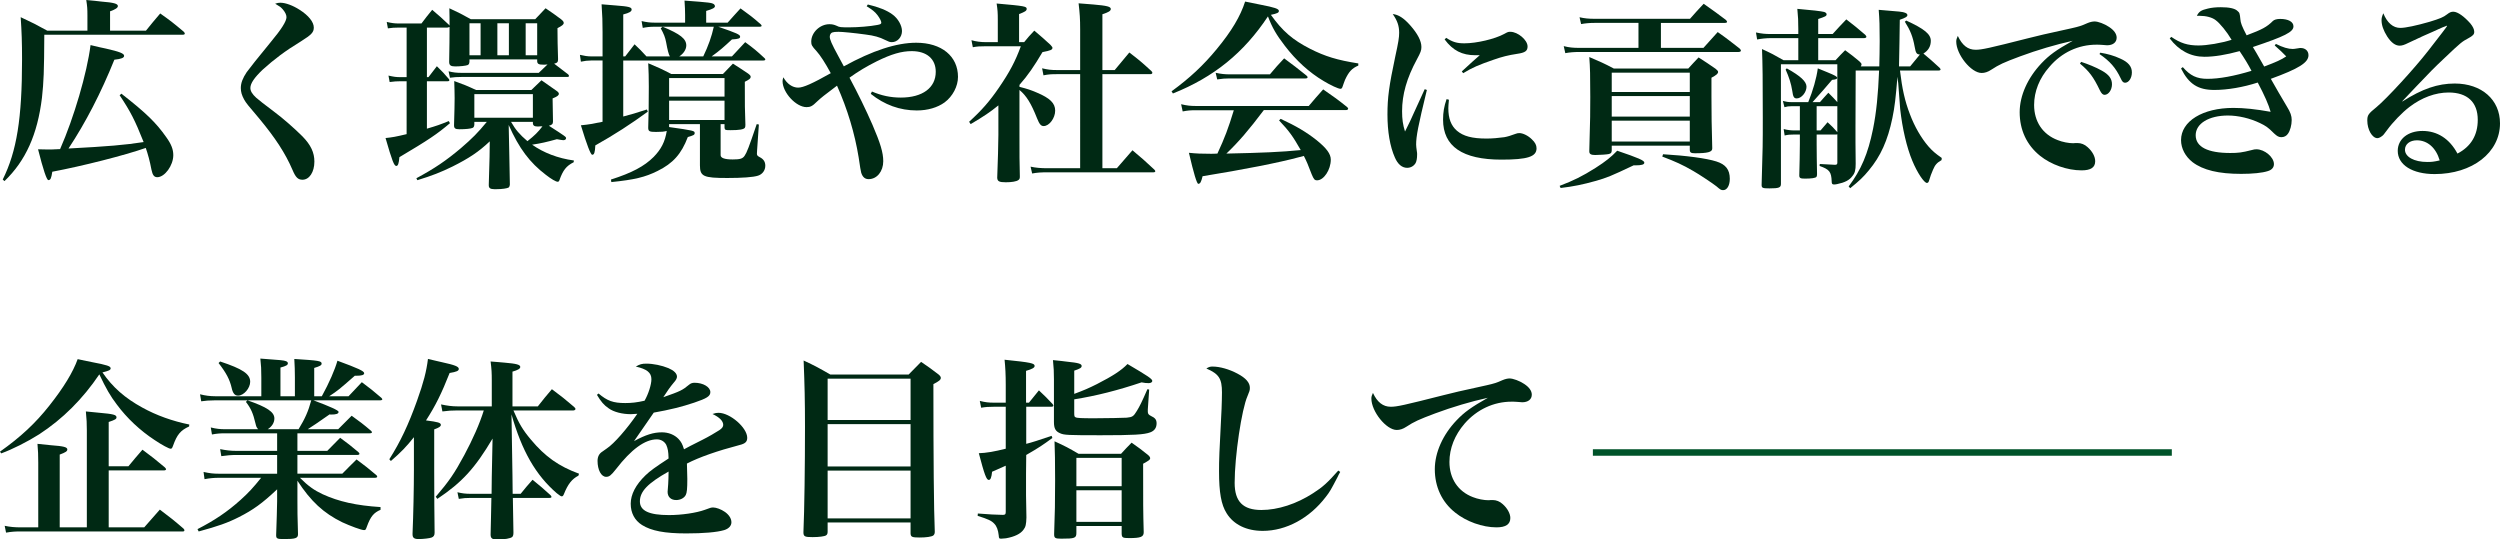
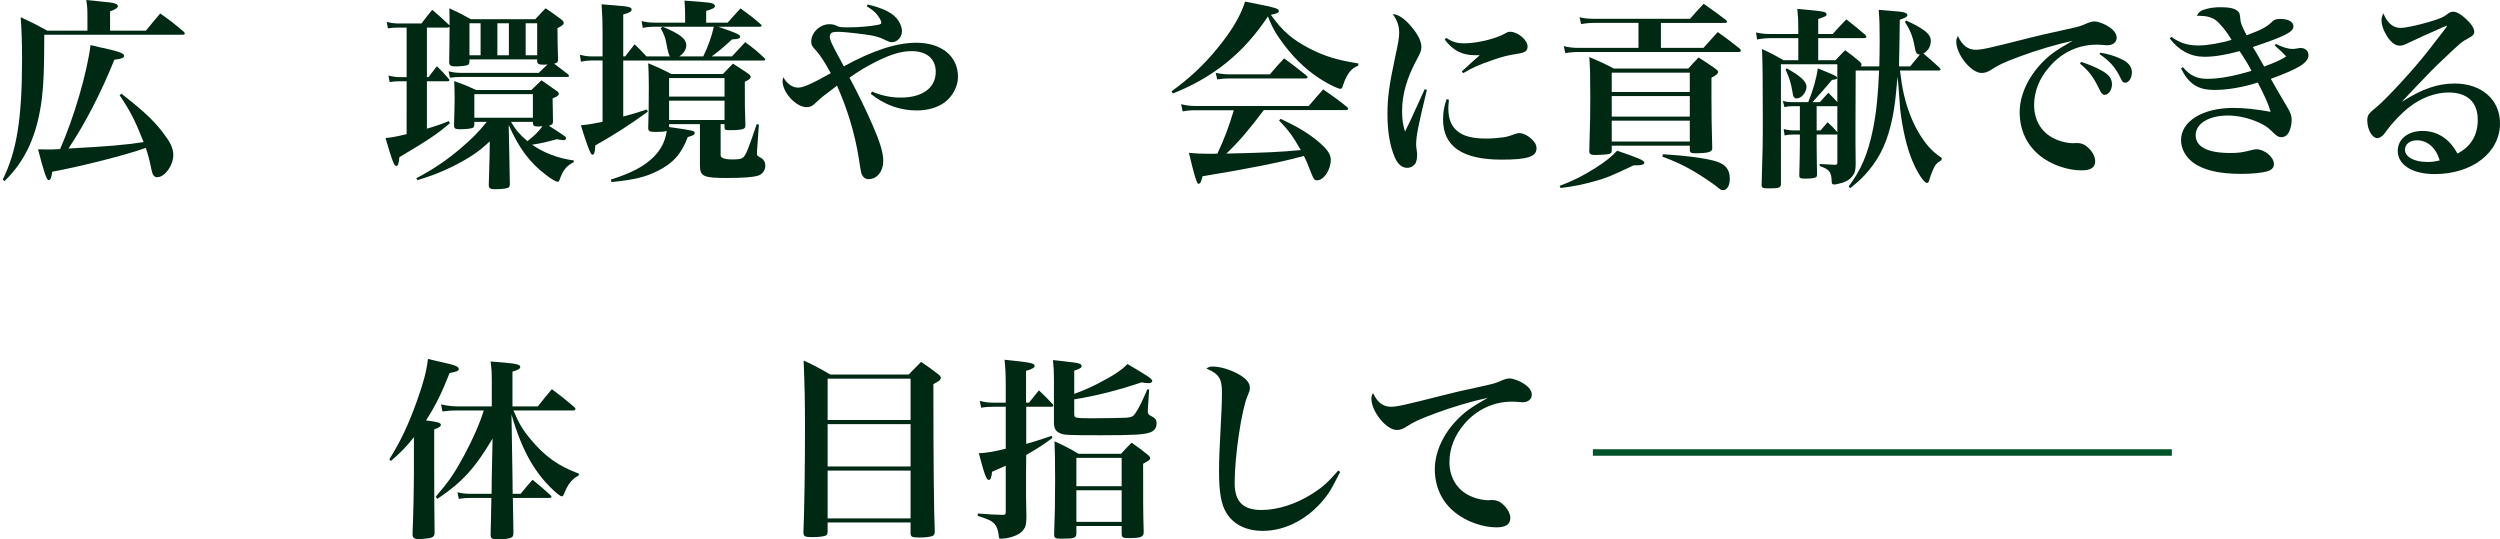
<svg xmlns="http://www.w3.org/2000/svg" id="_レイヤー_2" viewBox="0 0 384.32 82.93">
  <defs>
    <style>.cls-1{fill:#002914;}.cls-2{isolation:isolate;}.cls-3{fill:none;stroke:#005329;}</style>
  </defs>
  <g id="_レイヤー_1-2">
    <g>
      <g class="cls-2">
        <path class="cls-1" d="M22.44,4.71c.93-1.17,1.23-1.5,2.19-2.64,1.62,1.14,2.1,1.53,3.6,2.79,.12,.12,.18,.21,.18,.3,0,.12-.12,.18-.33,.18H6.81c-.03,5.76-.09,7.2-.36,9.69-.69,5.64-2.49,9.66-5.76,12.81l-.27-.24c2.16-4.35,2.97-9.39,2.97-18.48,0-2.61-.06-4.26-.21-6.48,1.86,.87,2.4,1.14,4.08,2.07h6.18V2.37c0-1.02-.03-1.41-.18-2.37,1.02,.09,1.83,.18,2.31,.24,1.92,.15,2.55,.33,2.55,.69,0,.27-.36,.51-1.2,.81v2.97h5.52Zm-3.78,9.69c3.81,2.97,5.34,4.47,6.9,6.69,.78,1.08,1.08,1.89,1.08,2.76,0,1.59-1.32,3.39-2.46,3.39-.48,0-.72-.3-.9-1.17-.24-1.29-.54-2.37-.87-3.33-3.24,1.14-9.75,2.79-14.37,3.66-.15,.99-.27,1.29-.6,1.29q-.39,0-1.59-4.74c.84,.03,1.32,.03,1.53,.03,.42,0,.75,0,1.86-.06,2.13-4.83,4.14-11.7,4.68-15.99,1.02,.24,1.86,.45,2.37,.54,2.1,.48,2.79,.75,2.79,1.11,0,.3-.39,.48-1.5,.6-2.04,5.07-4.41,9.66-7.05,13.65,6.18-.33,8.64-.54,11.55-.99-1.35-3.39-2.01-4.68-3.69-7.2l.27-.24Z" />
-         <path class="cls-1" d="M43.11,.42c.78,0,1.92,.42,2.94,1.08,1.38,.87,2.19,1.89,2.19,2.73,0,.75-.36,1.11-1.98,2.13-2.46,1.5-4.08,2.73-5.88,4.35-1.26,1.2-1.89,2.1-1.89,2.82,0,.45,.27,.93,.9,1.5q.57,.51,2.73,2.13c1.38,1.02,3.21,2.64,4.38,3.81,1.29,1.32,1.83,2.49,1.83,3.87,0,1.62-.78,2.79-1.83,2.79-.69,0-1.05-.36-1.53-1.5-1.11-2.58-2.64-4.92-5.13-7.92-1.71-2.01-2.01-2.37-2.31-2.91-.36-.66-.51-1.17-.51-1.77,0-.78,.3-1.53,.9-2.43q.69-.96,3.69-4.62c1.65-1.98,2.43-3.21,2.43-3.84,0-.36-.21-.78-.57-1.2-.33-.36-.36-.39-1.17-.87,.36-.12,.51-.15,.81-.15Z" />
        <path class="cls-1" d="M82.28,2.95c.69-.75,.9-.96,1.59-1.68,1.05,.72,1.38,.93,2.37,1.68,.3,.24,.42,.39,.42,.57,0,.24-.21,.42-.96,.81,0,1.89,.03,2.64,.09,4.77,0,.45-.12,.57-.6,.69q1.2,.93,2.16,1.65c.09,.12,.12,.18,.12,.24,0,.09-.09,.15-.27,.15h-16.23c-.75,0-1.11,.03-1.8,.12l-.21-.99c.69,.18,1.26,.24,2.01,.24h11.85c.66-.63,.93-.9,1.35-1.29-.27,.03-.51,.03-.66,.03-.69,0-.9-.12-.93-.51v-.3h-10.41v.36c-.03,.3-.09,.42-.27,.51-.3,.12-1.17,.21-1.92,.21-.69,0-.93-.18-.93-.69v-.06q.06-3.15,.06-5.31l-.33,.09h-3.15v7.62h.24c.57-.72,.72-.93,1.29-1.68,.84,.81,1.08,1.08,1.83,1.95,.06,.06,.09,.15,.09,.21,0,.09-.09,.15-.27,.15h-3.18v7.29c1.53-.45,2.04-.63,3.36-1.17l.18,.33c-1.98,1.68-3.27,2.55-7.77,5.22-.09,.99-.21,1.35-.48,1.35-.33,0-.63-.75-1.65-4.29,1.11-.12,1.47-.18,3.24-.6V12.49h-.93c-.6,0-.96,.03-1.68,.12l-.18-.99c.78,.18,1.17,.24,1.83,.24h.96V4.24h-1.2c-.72,0-1.02,.03-1.68,.12l-.18-.99c.75,.18,1.23,.24,1.86,.24h3.48c.69-.9,.9-1.2,1.65-2.1,1.14,.96,1.47,1.26,2.58,2.31l.09,.12c0-1.02,0-1.44-.03-2.67,1.47,.69,1.92,.9,3.3,1.68h9.9Zm.96,9.39c1.05,.72,1.35,.93,2.31,1.62,.27,.18,.36,.33,.36,.45,0,.24-.21,.42-.96,.72,0,.51,.03,1.68,.06,3.54,0,.39-.15,.54-.63,.66,2.61,1.68,2.64,1.71,2.64,1.92,0,.18-.18,.3-.42,.3-.15,0-.48-.06-.99-.15-1.65,.45-2.4,.63-3.81,.84,1.74,1.23,3.96,2.1,6.42,2.43l-.03,.27c-1.14,.57-1.65,1.23-2.19,2.76-.06,.18-.15,.24-.27,.24-.27,0-.99-.42-1.8-1.05-2.49-1.89-4.14-4.08-5.73-7.68l.09,4.29q.03,2.61,.09,4.86c-.03,.27-.09,.39-.21,.48-.24,.12-.96,.24-1.8,.24h-.42c-.57,0-.81-.18-.81-.57v-.15c.06-1.95,.09-2.76,.12-4.23l.03-2.4c-1.71,1.62-3.21,2.61-5.73,3.87-1.77,.87-3.15,1.41-5.4,2.1l-.15-.3c2.79-1.5,4.56-2.7,6.84-4.62,1.71-1.47,2.64-2.4,3.99-4.05h-1.92v.45c-.03,.27-.12,.42-.27,.48-.27,.12-1.02,.21-2.04,.21-.63,0-.81-.15-.81-.6v-.03c.06-2.25,.09-3.18,.09-4.14s-.03-1.5-.06-2.64c1.5,.54,1.95,.72,3.36,1.38h8.49l1.56-1.5Zm-9.36-8.76h-1.71v4.92h1.71V3.58Zm8.04,10.89h-9v3.63h9v-3.63Zm-3.69-10.89h-1.77v4.92h1.77V3.58Zm.33,15.15c.69,1.2,1.29,1.92,2.52,2.97,1.11-.87,1.62-1.38,2.31-2.28h-.27l-.42,.03c-.57,0-.78-.15-.78-.54v-.18h-3.36Zm4.02-15.15h-1.77v4.92h1.77V3.58Z" />
        <path class="cls-1" d="M100.58,4.11c-.66,0-1.2,.06-1.77,.18l-.18-1.05c.78,.18,1.32,.24,1.95,.24h4.74v-1.17c0-.75-.03-1.23-.09-2.22,4.02,.3,4.11,.33,4.5,.54,.09,.06,.18,.21,.18,.3,0,.27-.33,.45-1.35,.75v1.8h3.3c.87-.99,1.14-1.26,1.98-2.19,1.41,1.02,1.83,1.32,3.09,2.43,.12,.09,.15,.18,.15,.24,0,.09-.09,.15-.33,.15h-6.33c2.85,.99,3.36,1.2,3.36,1.53,0,.27-.27,.36-1.26,.42-1.23,1.14-1.86,1.71-3.12,2.61h3.12q1.02-1.08,2.04-2.19c1.35,.99,1.74,1.32,2.94,2.43,.12,.09,.15,.18,.15,.24,0,.09-.12,.15-.3,.15h-21.54v8.61c1.26-.33,1.89-.51,3.63-1.08l.15,.33c-2.49,1.83-5.22,3.6-8.07,5.19-.06,1.14-.18,1.44-.48,1.44q-.36,0-1.74-4.53c1.26-.12,1.89-.24,3.33-.54V9.3h-1.77c-.51,0-.99,.06-1.56,.18l-.15-1.05c.63,.15,1.17,.24,1.71,.24h1.77v-3.72c0-1.62-.03-2.52-.15-4.29,.96,.09,1.71,.15,2.19,.18,2.01,.15,2.43,.27,2.43,.63,0,.3-.36,.51-1.29,.75v6.45h.3l1.44-1.86c.87,.81,.99,.96,1.83,1.86h3.6q-.27-.42-.57-2.13c-.15-.81-.36-1.32-.84-2.19l.3-.24c2.73,1.14,3.63,1.86,3.63,2.88,0,.6-.42,1.26-1.08,1.68h3.69c.78-1.62,1.29-3.06,1.62-4.56h-9.15Zm2.28,15.42c3.78,.54,3.93,.57,3.93,.93,0,.27-.18,.36-1.05,.6-.99,2.61-2.28,4.05-4.65,5.22-1.92,.96-3.57,1.35-7.11,1.71l-.06-.39c3.21-1.02,5.13-2.04,6.57-3.48,1.14-1.17,1.74-2.31,2.01-3.99-.48,.12-.81,.15-1.65,.15-1.02,0-1.2-.09-1.2-.66,.06-2.22,.09-3.45,.09-6.3,0-1.47-.03-2.31-.09-3.6,1.56,.66,2.04,.87,3.54,1.65h7.95c.69-.72,.9-.93,1.53-1.59,1.05,.66,1.35,.87,2.34,1.53,.3,.24,.39,.33,.39,.51,0,.24-.18,.39-.9,.75,0,3.63,0,4.35,.09,6.63,0,.24-.03,.36-.09,.45-.18,.24-.84,.36-2.19,.36-.84,0-.9-.03-.93-.42v-.51h-.6v4.77q0,.66,1.86,.66c1.14,0,1.53-.12,1.83-.57,.33-.48,.63-1.23,1.86-4.86l.33,.06-.27,3.93c-.03,.3-.03,.51-.03,.54,0,.27,.09,.36,.42,.54,.6,.3,.87,.72,.87,1.32,0,.72-.45,1.32-1.11,1.53-.72,.24-2.46,.36-4.74,.36-3.66,0-4.2-.24-4.2-1.95v-6.33h-4.74v.45Zm8.52-7.53h-8.52v2.85h8.52v-2.85Zm-8.52,3.48v2.97h8.52v-2.97h-8.52Z" />
        <path class="cls-1" d="M133.41,.69c1.65,.39,2.94,.9,3.78,1.53,.84,.6,1.47,1.68,1.47,2.55,0,.93-.69,1.71-1.56,1.71-.33,0-.45-.06-1.08-.36-.75-.39-1.68-.66-2.94-.81-1.74-.24-3.57-.42-4.17-.42-.51,0-.72,.03-.93,.09-.24,.06-.42,.33-.42,.66,0,.42,.27,1.08,1.32,3,.57,1.05,.6,1.11,.84,1.56,4.41-2.43,8.1-3.63,11.13-3.63,3.9,0,6.42,2.07,6.42,5.25,0,1.44-.81,3-2.07,3.93-1.08,.78-2.58,1.23-4.26,1.23-2.61,0-4.98-.87-7.08-2.55l.18-.36c1.47,.63,2.88,.93,4.44,.93,3.33,0,5.37-1.5,5.37-3.96,0-1.98-1.38-3.18-3.69-3.18-1.56,0-3.12,.45-5.37,1.56-1.56,.78-2.82,1.53-4.2,2.52,1.29,2.4,2.52,4.92,3.54,7.26,1.2,2.79,1.65,4.26,1.65,5.58,0,1.56-.96,2.76-2.25,2.76-.57,0-.93-.33-1.14-.99q-.09-.27-.39-2.34c-.6-3.69-1.71-7.41-3.33-11.04-1.92,1.44-2.49,1.89-3.09,2.46-.69,.69-1.02,.84-1.59,.84-1.62,0-3.69-2.25-3.69-3.99,0-.15,.03-.3,.12-.6,.57,1.02,1.41,1.59,2.28,1.59,.78,0,2.19-.63,5.01-2.22-.84-1.56-1.62-2.76-2.19-3.39-.72-.78-.81-.96-.81-1.47,0-1.38,1.32-2.67,2.79-2.67,.42,0,.69,.06,1.11,.24,.48,.24,.6,.24,2.04,.24,1.23,0,3.12-.15,4.2-.36,.51-.09,.63-.18,.63-.36,0-.24-.24-.69-.6-1.17-.39-.51-.78-.81-1.65-1.35l.18-.27Z" />
-         <path class="cls-1" d="M156.72,13.35c1.29,.33,1.71,.48,2.64,.87,2.07,.87,2.85,1.65,2.85,2.79s-.9,2.37-1.77,2.37c-.42,0-.66-.3-1.02-1.2-.9-2.28-1.62-3.45-2.7-4.35v6.66c0,3.09,0,4.77,.06,6.66,0,.3-.06,.42-.24,.54-.3,.21-1.02,.33-1.92,.33-1.02,0-1.29-.15-1.32-.69,.09-2.43,.18-5.25,.18-6.6v-4.53c-1.29,1.05-2.19,1.65-4.26,2.88l-.24-.36c1.95-1.77,3.15-3.15,4.59-5.25,1.62-2.37,2.52-4.05,3.36-6.36h-5.37c-.99,0-1.35,.03-2.01,.15l-.21-1.08c.72,.21,1.44,.3,2.25,.3h1.8V3.06c0-1.11-.03-1.53-.18-2.52,4.44,.39,4.62,.45,4.62,.84,0,.27-.27,.45-1.17,.78V6.48h.78c.66-.81,.84-1.02,1.56-1.77,1.11,.93,1.44,1.23,2.46,2.16,.27,.3,.33,.39,.33,.48,0,.3-.27,.42-1.53,.66-1.32,2.22-2.22,3.54-3.54,5.04v.3Zm5.82-1.95c-.99,0-1.38,.03-2.13,.18l-.21-1.08c.9,.21,1.35,.27,2.34,.27h3.51V4.5c0-1.62-.06-2.43-.24-3.99,.99,.09,1.77,.15,2.28,.18,2.1,.18,2.67,.33,2.67,.69,0,.3-.36,.51-1.29,.81V10.77h1.89c.99-1.17,1.29-1.53,2.25-2.7,1.53,1.17,1.98,1.56,3.39,2.85,.12,.12,.15,.21,.15,.27,0,.12-.12,.21-.3,.21h-7.38v14.46h2.22q1.14-1.32,2.4-2.76c1.47,1.23,1.92,1.62,3.36,2.97,.12,.12,.15,.18,.15,.27s-.12,.15-.3,.15h-16.23c-1.08,0-1.59,.03-2.4,.18l-.24-1.05c.84,.18,1.59,.24,2.61,.24h5.01V11.4h-3.51Z" />
        <path class="cls-1" d="M180.1,14.04c2.79-2.04,4.89-3.99,6.96-6.51,2.28-2.76,3.63-5.04,4.35-7.29,1.02,.21,1.83,.36,2.37,.48,2.16,.42,2.82,.63,2.82,.96,0,.27-.24,.39-1.23,.6,1.77,2.49,3.33,3.84,6.03,5.22,2.31,1.17,4.17,1.74,7.41,2.25v.33c-.99,.42-1.47,.96-2.04,2.19-.12,.27-.27,.75-.36,.99-.09,.3-.18,.39-.36,.39-.3,0-1.5-.54-2.58-1.2-2.22-1.32-4.23-3.15-5.97-5.43-1.29-1.68-1.92-2.76-2.58-4.5-3.72,5.61-8.31,9.33-14.61,11.85l-.21-.33Zm14.19,2.88c-2.28,3.03-3.9,4.92-5.76,6.69,5.58-.12,8.4-.24,11.43-.54-1.2-2.1-1.74-2.88-3.33-4.56l.24-.24c2.4,1.11,3.96,2.04,5.52,3.27,1.56,1.26,2.19,2.13,2.19,3,0,1.56-1.08,3.18-2.1,3.18-.39,0-.51-.15-.84-.93-.57-1.5-.75-1.92-1.2-2.82q-.27,.06-.69,.18c-3.06,.84-8.76,1.95-14.88,2.94-.21,.87-.36,1.17-.66,1.17q-.33,0-1.44-4.77c1.2,.12,1.92,.15,3.39,.15,.03,0,.63,0,.99-.03,1.14-2.46,1.68-3.9,2.52-6.66h-6c-.66,0-1.08,.03-1.86,.18l-.24-1.11c.87,.21,1.47,.27,2.19,.27h17.43c.96-1.14,1.26-1.47,2.22-2.55,1.62,1.14,2.13,1.47,3.66,2.7,.12,.09,.18,.21,.18,.27,0,.12-.15,.21-.33,.21h-12.63Zm-7.41-5.73c.84,.18,1.41,.24,2.22,.24h6.12c.93-1.11,1.23-1.44,2.19-2.46,1.47,1.08,1.92,1.44,3.39,2.61,.15,.12,.21,.21,.21,.3,0,.12-.12,.18-.36,.18h-11.73c-.6,0-.99,.03-1.8,.15l-.24-1.02Z" />
        <path class="cls-1" d="M219.35,13.83c-1.35,5.55-1.65,7.11-1.65,8.4q0,.3,.12,1.11c.03,.09,.03,.24,.03,.42,0,.6-.09,1.05-.24,1.32-.27,.45-.75,.72-1.29,.72-.78,0-1.44-.54-1.89-1.59-.75-1.68-1.14-3.99-1.14-6.6s.24-4.38,1.2-8.91c.48-2.19,.6-2.94,.6-3.66,0-1.05-.27-1.86-.99-2.88,.87,.09,1.68,.6,2.67,1.71,1.17,1.32,1.74,2.43,1.74,3.36,0,.51-.12,.84-.69,1.89-1.56,2.88-2.28,5.4-2.28,7.98,0,1.23,.12,2.07,.45,3.12,.78-1.56,.96-1.95,1.26-2.64q1.47-3.21,1.77-3.87l.33,.12Zm3.39,1.5c-.06,.69-.09,.99-.09,1.32,0,1.56,.42,2.67,1.32,3.45,.99,.84,2.34,1.2,4.56,1.2,.9,0,1.83-.09,2.73-.21q.69-.12,1.71-.51c.21-.09,.42-.12,.6-.12,.54,0,1.35,.39,1.92,.96,.51,.48,.72,.9,.72,1.38,0,1.29-1.38,1.74-5.4,1.74-6,0-8.97-2.04-8.97-6.15,0-1.11,.15-2.01,.54-3.15l.36,.09Zm-.42-9.51c1.02,.66,1.68,.84,2.79,.84,1.89,0,4.68-.66,6.12-1.44,.6-.33,.63-.33,.96-.33,1.14,0,2.64,1.26,2.64,2.25,0,.69-.36,.96-1.62,1.14-1.38,.21-2.31,.45-3.6,.9-2.34,.81-3.24,1.2-4.68,2.07l-.21-.27c1.02-.96,2.37-2.16,2.76-2.49h-.69c-2.01,0-3.45-.72-4.71-2.43l.24-.24Z" />
        <path class="cls-1" d="M239.76,28.57c2.13-.81,3.48-1.47,5.52-2.76,1.59-1.02,2.37-1.65,3.33-2.64,3.27,1.11,4.17,1.5,4.17,1.83,0,.3-.39,.42-1.41,.42h-.24c-3.54,1.68-4.08,1.89-5.85,2.4-1.92,.54-3.36,.84-5.37,1.08l-.15-.33Zm15.57-21.21h6.54c.93-1.05,1.23-1.38,2.19-2.43,1.5,1.05,1.92,1.41,3.36,2.52,.15,.15,.21,.24,.21,.33,0,.12-.15,.21-.36,.21h-24.51c-.78,0-1.5,.06-2.13,.18l-.24-1.08c.81,.21,1.47,.27,2.37,.27h9.12V3.52h-6.78c-.72,0-1.38,.06-2.04,.18l-.24-1.05c.75,.18,1.44,.24,2.28,.24h14.7c.9-1.02,1.17-1.32,2.1-2.31,1.5,1.05,1.95,1.38,3.39,2.46,.15,.15,.21,.24,.21,.3,0,.12-.12,.18-.33,.18h-9.84v3.84Zm-7.56,15.03v.78c-.03,.33-.12,.42-.45,.51-.21,.06-1.41,.15-2.1,.15-.63,0-.9-.15-.9-.54v-.15c.15-5.28,.15-5.67,.15-8.22,0-3.33-.03-4.5-.15-6.15,1.68,.72,2.19,.93,3.78,1.77h11.43c.66-.72,.87-.96,1.59-1.71,1.17,.75,1.53,.99,2.61,1.74,.27,.21,.39,.36,.39,.48,0,.27-.24,.48-1.02,.9v2.88c0,3,.03,4.38,.12,7.89v.12c0,.54-.72,.72-2.67,.72-.6,0-.78-.12-.78-.54v-.63h-12Zm12-11.22h-12v2.97h12v-2.97Zm0,3.6h-12v3.15h12v-3.15Zm0,3.78h-12v3.21h12v-3.21Zm-4.11,5.16c3.57,.21,6.69,.63,8.19,1.11,1.44,.45,2.07,1.26,2.07,2.67,0,1.02-.42,1.74-1.02,1.74-.33,0-.42-.06-1.05-.6-.48-.39-2.73-1.89-3.54-2.34-1.65-.96-2.79-1.47-4.77-2.22l.12-.36Z" />
        <path class="cls-1" d="M279.27,22.06c0,1.38,.03,3.18,.06,4.71,0,.21-.03,.33-.09,.42-.15,.18-.78,.27-1.77,.27-.72,0-.87-.09-.87-.51q.03-1.08,.06-2.49c.03-1.35,.03-1.59,.03-2.34v-1.44h-.87c-.63,0-.99,.03-1.47,.15l-.15-.99c.6,.15,1.11,.21,1.62,.21h.87v-3.72h-1.32c-.39,0-.63,.03-1.05,.15l-.24-.96c.45,.12,.84,.18,1.29,.18h2.61c.72-1.77,1.26-3.63,1.47-5.19,.66,.27,1.14,.48,1.47,.6,1.23,.51,1.5,.66,1.5,.87,0,.15-.18,.24-.78,.3q-1.26,1.5-3,3.42h1.14c.54-.63,.72-.81,1.29-1.44,.69,.69,.9,.9,1.38,1.44v-5.82h-8.67V28.27c0,.57-.3,.69-1.77,.69-1.05,0-1.2-.06-1.2-.54,.18-5.91,.18-6.15,.18-10.38,0-5.88-.03-8.19-.12-10.5,1.44,.66,1.89,.9,3.3,1.71h2.28v-3.39h-4.23c-.69,0-1.53,.09-2.1,.21l-.18-1.08c.84,.18,1.44,.24,2.28,.24h4.23v-.72c0-1.32-.03-1.92-.15-3.15,2.13,.18,3.72,.36,4.14,.48,.24,.09,.36,.21,.36,.36,0,.27-.21,.36-1.29,.72v2.31h2.22c.9-.99,1.17-1.29,2.1-2.25,1.29,.99,1.68,1.32,2.91,2.37,.12,.15,.18,.24,.18,.3,0,.12-.15,.21-.36,.21h-7.05v3.39h2.67c.63-.69,.84-.9,1.47-1.53,.99,.72,1.29,.96,2.19,1.71,.24,.21,.33,.36,.33,.45s-.03,.21-.12,.33h2.85c.03-1.38,.06-2.58,.06-3.9,0-2.34-.03-3.27-.15-4.8,3.39,.27,3.66,.3,4.05,.45,.24,.09,.36,.21,.36,.36,0,.24-.3,.42-1.17,.72-.03,2.25-.06,4.65-.12,7.17h1.71c.51-.63,.72-.87,1.11-1.35,.18-.21,.18-.24,.39-.48-.51-.03-.63-.21-.81-1.23-.27-1.5-.66-2.49-1.5-3.81l.21-.18c2.82,1.29,3.78,2.1,3.78,3.12,0,.84-.39,1.5-1.14,1.95,1.11,.93,1.38,1.17,2.49,2.19,.09,.12,.15,.18,.15,.24,0,.12-.12,.18-.3,.18h-5.94c.33,2.79,.75,4.71,1.53,6.72,.72,1.92,1.74,3.66,2.82,4.92,.63,.72,1.05,1.08,2.07,1.8l-.03,.33c-.72,.42-.99,.72-1.32,1.5-.21,.48-.45,1.11-.57,1.56-.09,.33-.18,.45-.36,.45-.42,0-1.47-1.53-2.25-3.42-.84-2.01-1.53-4.95-1.86-7.95q-.03-.42-.3-3.99c-.03-.09-.06-.42-.12-.96-.27,3.3-.42,4.62-.78,6.36-.72,3.45-1.8,5.85-3.63,8.04-.81,.99-1.44,1.59-2.85,2.73l-.24-.27c1.92-2.55,2.97-5.01,3.75-8.85,.51-2.52,.78-5.28,.93-8.97h-3.6l-.03,8.67v2.37c0,.18,0,1.5,.03,3.3,0,.96-.12,1.44-.51,1.89-.45,.63-1.17,.99-2.34,1.23-.18,.03-.3,.06-.45,.06-.3,0-.39-.09-.39-.48-.06-1.47-.33-1.83-1.86-2.37l.03-.3q1.44,.09,2.28,.12h.09c.24,0,.33-.09,.33-.33v-4.35l-.18,.03h-3v1.38Zm-4.59-11.55c2.16,1.2,3.03,2.04,3.03,2.82,0,.87-.78,1.8-1.5,1.8-.42,0-.57-.24-.69-1.17-.18-1.14-.51-2.13-1.02-3.27l.18-.18Zm5.19,9.54c.48-.57,.63-.72,1.08-1.26,.69,.63,.9,.84,1.5,1.53v-3.99h-3.18v3.72h.6Z" />
        <path class="cls-1" d="M303.7,7.65c.96,0,2.04-.24,8.07-1.77,1.5-.39,2.55-.63,6.66-1.53,1.2-.27,1.56-.39,2.43-.78,.42-.18,.81-.27,1.14-.27,.54,0,1.5,.36,2.22,.84,.78,.51,1.17,1.08,1.17,1.65,0,.72-.57,1.17-1.47,1.17-.18,0-.45-.03-.78-.06-.39-.03-.51-.03-.87-.03-2.76,0-5.34,1.2-7.2,3.39-1.56,1.74-2.37,3.81-2.37,5.88,0,2.55,1.32,4.53,3.63,5.4,.75,.3,1.68,.48,2.4,.48,.06,0,.15,0,.33-.03h.3c.57,0,1.11,.21,1.56,.63,.75,.66,1.17,1.47,1.17,2.16,0,.96-.66,1.41-2.1,1.41-2.19,0-4.68-.87-6.39-2.25-2.04-1.65-3.12-3.96-3.12-6.69,0-2.55,1.23-5.28,3.36-7.53,1.17-1.23,2.22-2.01,4.8-3.45-2.58,.57-5.52,1.44-8.1,2.4-2.58,.96-3.21,1.26-4.41,2.04-.54,.36-1.02,.51-1.5,.51-1.62,0-3.9-2.85-3.9-4.83,0-.27,.06-.48,.24-.87,.69,1.47,1.56,2.13,2.73,2.13Zm16.23,1.86c1.08,.36,2.22,.81,3.18,1.35,1.08,.6,1.56,1.23,1.56,2.1s-.54,1.62-1.14,1.62c-.27,0-.48-.21-.72-.69-.99-2.07-1.65-2.94-3.06-4.11l.18-.27Zm2.94-1.41c1.11,.18,2.1,.45,3.06,.9,1.23,.54,1.8,1.2,1.8,2.13,0,.87-.48,1.59-1.05,1.59-.27,0-.45-.18-.66-.66-.78-1.65-1.68-2.67-3.27-3.75l.12-.21Z" />
        <path class="cls-1" d="M333.79,5.67c1.38,.96,2.52,1.32,4.17,1.32,1.35,0,3.48-.36,5.1-.87-.72-1.23-1.8-2.55-2.46-3.03-.54-.42-1.47-.66-2.46-.66h-.42c.33-.66,.66-.87,1.68-1.11,.6-.15,1.26-.21,2.01-.21,1.26,0,2.16,.18,2.55,.57,.33,.27,.36,.39,.45,1.29,.03,.54,.24,1.08,.96,2.46,2.4-.9,3.12-1.29,4.02-2.19,.21-.21,.6-.33,1.14-.33,1.26,0,2.04,.45,2.04,1.14,0,.87-1.32,1.53-6.24,3.18q.24,.39,.54,.9c.15,.27,.54,.96,1.2,2.1,1.83-.69,2.64-1.05,3.39-1.56-.6-.63-.84-.84-1.77-1.68l.18-.24c1.08,.54,1.89,.78,2.61,.78q.18,0,.9-.12c.12-.03,.21-.03,.3-.03,.72,0,1.2,.45,1.2,1.11,0,1.14-1.5,2.07-5.79,3.63,.78,1.35,.9,1.56,1.2,2.1q.66,1.14,1.29,2.19c.54,.87,.72,1.41,.72,2.04,0,.78-.24,1.65-.57,2.1-.24,.36-.6,.54-1.02,.54-.39,0-.66-.15-1.11-.57-.96-.96-1.29-1.17-2.16-1.59-1.56-.75-3.36-1.17-4.95-1.17-2.91,0-4.95,1.23-4.95,3.03s1.86,2.73,5.31,2.73c1.23,0,1.77-.06,3.3-.45,.27-.09,.54-.12,.72-.12,1.26,0,2.7,1.2,2.7,2.28,0,.51-.33,.9-.96,1.08-.84,.27-2.31,.42-4.08,.42-3.45,0-5.85-.57-7.47-1.8-1.11-.87-1.77-2.1-1.77-3.39,0-2.91,3.33-4.95,8.04-4.95,1.65,0,3.39,.18,5.73,.6-.3-1.08-.93-2.52-1.98-4.5-2.22,.72-4.65,1.14-6.66,1.14-2.52,0-3.93-.9-5.13-3.3l.27-.21c1.14,1.32,2.16,1.8,3.78,1.8,1.83,0,4.11-.42,6.78-1.23-.51-.99-1.08-1.92-1.83-3.03-2.07,.57-3.9,.87-5.4,.87-2.13,0-3.93-.96-5.34-2.82l.24-.24Z" />
        <path class="cls-1" d="M369.32,15.6c3.06-1.95,5.43-2.76,8.04-2.76,4.14,0,6.96,2.49,6.96,6.12,0,4.5-4.26,7.8-10.05,7.8-3.42,0-5.67-1.41-5.67-3.57,0-1.8,1.56-3.06,3.81-3.06s4.14,1.17,5.37,3.48c2.07-1.08,3.12-2.82,3.12-5.19,0-2.7-1.59-4.2-4.47-4.2-2.04,0-4.14,.78-6.03,2.22-1.14,.87-2.58,2.37-3.45,3.57-.51,.69-.57,.78-.84,.96-.18,.15-.48,.27-.63,.27-.81,0-1.56-1.32-1.56-2.7,0-.84,.15-1.05,1.41-2.07,1.56-1.29,5.79-5.88,7.98-8.7q2.88-3.69,2.88-3.78s-.03-.03-.06-.03h-.03c-.09,.06-.27,.12-.6,.24-.24,.12-.78,.33-1.53,.69-.21,.09-.75,.33-1.5,.66q-.99,.45-2.25,1.05c-.6,.3-.96,.42-1.32,.42-.66,0-1.29-.45-1.92-1.41-.57-.9-.87-1.74-.87-2.49,0-.33,.06-.6,.27-1.08,.6,1.47,1.5,2.25,2.61,2.25,.81,0,2.49-.36,4.47-.93,1.68-.51,2.16-.72,2.7-1.14,.39-.3,.63-.42,.96-.42h.06c.66,.03,1.62,.72,2.58,1.8,.39,.48,.6,.9,.6,1.29s-.18,.6-.96,1.02c-.9,.48-1.11,.63-3.6,3-1.59,1.5-2.22,2.13-4.38,4.41q-1.53,1.62-2.13,2.25l.03,.03Zm2.22,5.97c-1.08,0-1.83,.6-1.83,1.44,0,1.11,1.41,1.89,3.42,1.89,.66,0,.99-.03,1.92-.24-.57-1.95-1.89-3.09-3.51-3.09Z" />
      </g>
      <g class="cls-2">
-         <path class="cls-1" d="M0,69.43c3.18-2.25,5.46-4.38,7.59-7.08,2.19-2.76,3.63-5.13,4.35-7.14,1.02,.21,1.8,.39,2.31,.48,2.19,.42,2.76,.6,2.76,.93,0,.27-.3,.39-1.26,.63,1.56,2.28,3.48,3.96,6.12,5.4,2.16,1.2,4.68,2.1,7.23,2.61l-.03,.3c-1.32,.6-1.86,1.26-2.46,2.94-.15,.42-.21,.48-.39,.48-.24,0-1.32-.57-2.43-1.32-2.25-1.47-4.29-3.39-5.82-5.46-.99-1.29-1.68-2.49-2.7-4.65-2.55,3.78-5.64,6.87-9.24,9.21-1.74,1.11-4.17,2.34-5.85,2.94l-.18-.27Zm19.74,2.25c.93-1.14,1.23-1.47,2.16-2.55,1.5,1.11,1.95,1.47,3.42,2.7,.15,.15,.21,.24,.21,.3,0,.09-.12,.18-.27,.18h-8.55v8.76h5.46l2.4-2.73c1.59,1.2,2.1,1.59,3.63,2.91,.12,.12,.15,.21,.15,.27,0,.12-.09,.18-.24,.18H3.15c-.87,0-1.35,.03-2.22,.18l-.21-1.05c.84,.18,1.53,.24,2.52,.24h2.64v-9.96c0-1.26-.03-1.74-.12-2.88,.9,.09,1.59,.15,2.04,.21,2.04,.15,2.55,.3,2.55,.66,0,.27-.27,.45-1.17,.78v11.19h4.17v-14.91c0-1.08-.03-1.68-.15-2.91,.93,.09,1.65,.15,2.13,.21,2.04,.18,2.58,.3,2.58,.69,0,.27-.21,.39-1.2,.72v6.81h3.03Z" />
-         <path class="cls-1" d="M48.18,61.54q3.87,1.44,3.87,1.77c0,.3-.36,.42-1.17,.42-.03,0-.12,0-.21-.03q-2.52,1.77-3.36,2.28h4.68l2.07-2.07c1.32,.96,1.74,1.26,2.97,2.31,.09,.09,.15,.15,.15,.24s-.15,.15-.33,.15h-11.13v2.7h4.59c.87-.9,1.14-1.17,1.98-2.01,1.26,.93,1.62,1.2,2.79,2.19,.12,.09,.18,.21,.18,.27,0,.12-.15,.18-.36,.18h-9.18v2.88h6.9c.96-.99,1.26-1.26,2.19-2.19,1.35,.99,1.74,1.32,3,2.37,.12,.09,.18,.18,.18,.27,0,.12-.15,.18-.39,.18h-11.49c1.26,1.26,2.19,1.92,3.48,2.52,2.49,1.14,5.16,1.74,8.91,1.98v.42c-1.05,.45-1.53,1.02-2.1,2.58-.18,.51-.21,.54-.45,.54-.39,0-2.1-.63-3.33-1.2-2.88-1.41-4.83-3.21-6.9-6.39v3c0,1.44,0,2.52,.09,5.22,0,.63-.39,.75-2.22,.75-.99,0-1.14-.09-1.14-.6,.06-1.62,.15-4.53,.15-5.22v-1.83c-2.28,2.16-3.72,3.18-5.85,4.26-1.77,.9-3.24,1.41-6.21,2.22l-.18-.36c2.58-1.32,4.56-2.64,6.63-4.5,1.23-1.11,1.92-1.86,3.15-3.39h-6.54c-.66,0-1.41,.06-2.16,.21l-.15-1.11c.96,.21,1.53,.27,2.31,.27h9v-2.88h-6.24c-.81,0-1.5,.06-2.34,.18l-.18-1.08c.9,.18,1.59,.27,2.52,.27h6.24v-2.7h-8.01c-.75,0-1.2,.03-2.01,.18l-.18-1.08c.84,.21,1.44,.27,2.19,.27h5.1c-.24-.24-.3-.39-.42-.9-.36-1.5-.66-2.25-1.47-3.3l.24-.24h-4.98c-.87,0-1.56,.06-2.13,.15l-.18-1.08c.81,.21,1.56,.3,2.31,.3h7.11v-2.85c0-1.32-.03-1.83-.15-2.94,3.33,.24,3.57,.27,3.9,.39,.21,.06,.33,.18,.33,.33,0,.27-.24,.42-1.14,.66v4.41h2.22v-2.88c0-1.14-.03-1.68-.09-2.85,3.78,.24,4.2,.3,4.2,.72,0,.24-.24,.39-1.14,.66v4.35h1.17c1.14-2.07,2.01-4.08,2.4-5.46,3.18,1.17,4.11,1.59,4.11,1.92,0,.27-.36,.39-1.2,.39h-.24c-2.46,2.16-2.58,2.25-3.93,3.15h2.97q.9-.93,2.04-2.16c1.32,.99,1.71,1.29,3,2.4,.09,.09,.15,.18,.15,.24,0,.09-.15,.15-.36,.15h-10.23Zm-14.34-5.97c3.45,1.14,4.62,1.92,4.62,3.12,0,.99-.99,2.13-1.86,2.13-.51,0-.81-.36-.99-1.2-.3-1.29-.84-2.31-2.01-3.81l.24-.24Zm4.2,5.97c3.03,1.05,4.14,1.8,4.14,2.79,0,.66-.39,1.26-1.02,1.65h4.74c.99-1.62,1.5-2.76,1.95-4.44h-9.81Z" />
        <path class="cls-1" d="M66.75,72.37c0,3.78,.03,7.29,.06,9.39v.15c0,.39-.15,.6-.45,.72-.27,.12-1.32,.24-2.01,.24s-.93-.21-.93-.72v-.15c.12-2.73,.21-7.02,.21-9.72v-5.07c-1.17,1.47-1.98,2.31-3.54,3.66l-.24-.27c1.71-2.7,2.94-5.31,4.26-9,1.02-2.85,1.44-4.5,1.68-6.42,.96,.24,1.71,.39,2.19,.51,1.92,.42,2.55,.66,2.55,1.02,0,.3-.33,.45-1.41,.63-1.23,3.12-2.19,5.07-3.63,7.29,1.89,.24,2.28,.36,2.28,.69,0,.24-.27,.42-1.02,.69v6.36Zm.24,3.99c2.01-2.34,2.88-3.6,4.38-6.39,1.29-2.4,2.37-4.83,3-6.87h-4.17c-.75,0-1.26,.03-2.19,.15l-.21-1.08c.99,.21,1.74,.3,2.49,.3h5.31v-3.96c0-1.2-.03-1.74-.18-2.94,.96,.06,1.68,.15,2.16,.18,1.77,.15,2.4,.3,2.4,.66,0,.27-.36,.48-1.2,.72v5.34h3.9c.93-1.17,1.2-1.53,2.16-2.64,1.53,1.14,1.98,1.5,3.42,2.73,.15,.15,.21,.24,.21,.3,0,.15-.18,.24-.36,.24h-9.18c.84,1.98,1.41,2.97,2.7,4.5,2.16,2.58,4.26,4.08,7.38,5.22l-.09,.3c-.99,.51-1.62,1.29-2.25,2.88-.09,.21-.18,.3-.3,.3-.15,0-.33-.12-.78-.48-3.24-2.79-5.37-6.51-6.96-12.12l.15,9.42,.03,2.79h1.23c.78-.96,1.02-1.26,1.83-2.16,1.23,.99,1.59,1.32,2.76,2.37,.09,.12,.15,.18,.15,.27s-.12,.15-.3,.15h-5.64c.03,2.58,.06,4.38,.09,5.34,0,.36-.06,.51-.18,.66-.3,.24-1.14,.39-2.34,.39-.75,0-.99-.18-.99-.75v-.03c.03-1.56,.09-3.42,.12-5.61h-3.15c-.75,0-1.11,.03-1.86,.15l-.21-1.02c.75,.18,1.26,.24,2.07,.24h3.18l.03-2.61,.12-5.88c-2.7,4.56-4.71,6.75-8.49,9.27l-.24-.33Z" />
-         <path class="cls-1" d="M92.01,60.49c1.35,1.14,2.25,1.47,4.11,1.47,.96,0,1.8-.09,2.97-.36,.6-1.05,1.05-2.49,1.05-3.3,0-1.02-.69-1.56-2.4-1.95,.63-.36,.93-.45,1.62-.45,1.05,0,2.37,.27,3.39,.69,.84,.36,1.32,.81,1.32,1.32,0,.24-.15,.54-.51,.93-.48,.57-1.02,1.32-1.59,2.22,2.67-.93,2.94-1.08,3.96-1.92,.24-.21,.51-.3,.84-.3,1.32,0,2.43,.66,2.43,1.44,0,.63-.54,.96-2.49,1.62-1.86,.63-3.81,1.11-6.21,1.53-.9,1.29-1.14,1.65-1.47,2.13q-1.14,1.68-1.56,2.25c1.83-.99,3-1.35,4.29-1.35,.99,0,1.92,.36,2.55,1.02,.39,.42,.6,.78,.84,1.59q.51-.3,2.85-1.47c.9-.45,1.98-1.08,2.58-1.47,.42-.27,.6-.54,.6-.81,0-.6-.57-1.17-1.65-1.68,.45-.15,.63-.18,.93-.18,1.77,0,4.41,2.28,4.41,3.84,0,.6-.3,.9-1.17,1.11-3.42,.9-6.18,1.86-8.1,2.85,.06,2.01,.06,2.07,.06,2.37,0,1.47-.06,2.13-.24,2.46-.24,.48-.84,.78-1.47,.78-.81,0-1.32-.48-1.32-1.26q0-.09,.09-1.2c.03-.69,.06-1.11,.06-1.92-3.21,1.8-4.41,3.06-4.41,4.59,0,1.44,1.41,2.1,4.47,2.1,1.95,0,4.2-.33,5.52-.81,.78-.3,.99-.36,1.26-.36,.48,0,1.23,.27,1.83,.69,.63,.45,.99,1.02,.99,1.59,0,.54-.42,.99-1.11,1.2-1.11,.33-3.15,.51-5.85,.51-3.3,0-5.34-.39-6.78-1.29-1.14-.72-1.74-1.86-1.74-3.27s.75-2.91,2.28-4.38c.72-.69,1.47-1.23,3.54-2.58-.03-1.14-.12-1.53-.36-2.1-.27-.51-.81-.84-1.44-.84-1.83,0-3.93,1.53-6.27,4.56-.78,.99-1.05,1.2-1.53,1.2-.75,0-1.32-1.05-1.32-2.46,0-.36,.09-.69,.24-.93,.21-.3,.24-.33,1.17-.96,1.14-.75,3.12-3.03,4.71-5.34-.48,.03-.78,.06-.99,.06-1.32,0-2.64-.33-3.42-.9-.72-.48-1.2-1.05-1.8-2.07l.24-.21Z" />
        <path class="cls-1" d="M127.23,81.7c0,.33-.06,.48-.24,.6-.21,.15-1.05,.27-2.07,.27-1.2,0-1.41-.09-1.41-.75,.15-3.39,.24-10.26,.24-16.2,0-4.08-.06-6.42-.21-10.2,1.8,.84,2.34,1.14,4.11,2.16h12.03c.84-.87,1.11-1.14,1.92-1.95,1.2,.81,1.56,1.08,2.7,1.95,.24,.21,.33,.36,.33,.51,0,.3-.27,.51-1.14,.96q0,17.58,.21,22.62v.12c0,.24-.09,.42-.24,.54-.27,.18-1.08,.3-2.07,.3-1.2,0-1.38-.09-1.41-.63v-1.68h-12.75v1.38Zm12.75-23.49h-12.75v6.36h12.75v-6.36Zm-12.75,6.99v6.51h12.75v-6.51h-12.75Zm0,7.14v7.35h12.75v-7.35h-12.75Z" />
        <path class="cls-1" d="M158.18,61.9q.78-.96,1.53-1.89c.96,.9,1.23,1.17,2.1,2.1,.09,.12,.12,.18,.12,.24,0,.12-.12,.18-.36,.18h-3.81v5.7q1.11-.27,3.9-1.23l.12,.33c-1.47,1.08-2.04,1.47-4.02,2.61l-.03,2.91v3.27q0,.75,.06,3.42c-.03,1.08-.12,1.47-.45,1.89-.45,.63-1.35,1.08-2.7,1.32-.27,.03-.54,.06-.72,.06-.33,0-.36-.06-.39-.51-.09-.81-.3-1.41-.69-1.8-.42-.45-.93-.69-2.55-1.2l.03-.36c2.01,.15,2.49,.18,3.84,.21,.36,0,.45-.09,.45-.45v-7.11q-.69,.33-2.1,.93c-.09,.9-.24,1.26-.51,1.26-.36,0-.66-.81-1.53-4.11,1.11-.03,2.34-.24,4.14-.69v-6.45h-1.86c-.81,0-1.23,.03-1.92,.15l-.21-1.05c.84,.21,1.35,.27,2.13,.27h1.86v-2.73c0-1.56-.06-2.67-.18-3.87,4.08,.42,4.62,.54,4.62,.96,0,.27-.39,.48-1.32,.75v4.89h.45Zm6.96-1.35c1.53-.57,2.22-.87,3.48-1.5,2.46-1.26,3.75-2.1,4.71-3.09,3.15,1.86,3.81,2.28,3.81,2.61,0,.18-.24,.33-.54,.33-.33,0-.69-.03-1.11-.12-3.66,1.23-6.96,2.07-10.35,2.61v2.1c0,.45,.03,.6,.21,.66,.21,.12,.9,.15,2.88,.15,1.83,0,4.56-.06,4.98-.09,.9-.09,1.05-.21,1.56-1.05,.42-.69,.72-1.26,1.62-3.33l.27,.06-.21,3.06v.33c0,.33,.12,.48,.48,.66,.66,.3,.87,.6,.87,1.14,0,.69-.33,1.14-.96,1.38-.93,.36-2.61,.45-7.65,.45s-5.61-.03-6.21-.3c-.72-.3-.96-.75-.96-1.74v-6.54c0-1.2-.03-1.74-.15-2.97,.96,.09,1.71,.18,2.16,.24,1.8,.18,2.25,.33,2.25,.66,0,.27-.24,.42-1.14,.72v3.57Zm-3.09,21.54c.12-3.42,.15-4.71,.15-8.22,0-3-.03-4.38-.09-6.03,1.65,.75,2.16,1.02,3.69,1.92h6.54c.69-.75,.9-.99,1.62-1.71,1.17,.81,1.5,1.08,2.52,1.89,.24,.21,.33,.36,.33,.51,0,.21-.15,.33-1.08,.84,0,6.36,0,7.26,.09,10.53,0,.72-.45,.9-2.25,.9-.99,0-1.11-.09-1.14-.66v-1.2h-6.96v1.05c0,.81-.24,.9-2.31,.9-.93,0-1.11-.09-1.11-.66v-.06Zm10.38-11.7h-6.96v4.35h6.96v-4.35Zm-6.96,4.98v4.86h6.96v-4.86h-6.96Z" />
        <path class="cls-1" d="M206.03,72.55c-.18,.33-.33,.57-.39,.75-1.08,2.07-1.2,2.28-1.83,3.09-2.49,3.27-6.09,5.22-9.69,5.22-2.49,0-4.47-.96-5.55-2.7-.84-1.32-1.17-3.21-1.17-6.45,0-1.86,.03-2.67,.39-9.63,.03-.9,.06-1.74,.06-2.49,0-2.13-.45-2.85-2.4-3.69,.39-.24,.57-.3,.96-.3,1.11,0,2.58,.42,3.81,1.08,1.32,.69,1.92,1.41,1.92,2.19,0,.39-.06,.54-.36,1.26-.9,2.01-1.98,9.27-1.98,13.35,0,2.88,1.29,4.17,4.11,4.17,2.55,0,5.4-.93,7.95-2.58,1.5-.96,2.19-1.59,3.87-3.48l.3,.21Z" />
        <path class="cls-1" d="M213.79,62.53c.96,0,2.04-.24,8.07-1.77,1.5-.39,2.55-.63,6.66-1.53,1.2-.27,1.56-.39,2.43-.78,.42-.18,.81-.27,1.11-.27,.54,0,1.53,.36,2.25,.84,.78,.51,1.17,1.08,1.17,1.65,0,.72-.57,1.17-1.47,1.17-.18,0-.45-.03-.78-.06-.39-.03-.51-.03-.87-.03-2.73,0-5.31,1.2-7.2,3.36-1.53,1.77-2.34,3.81-2.34,5.91,0,2.55,1.32,4.53,3.6,5.4,.75,.3,1.71,.48,2.4,.48,.06,0,.18,0,.33-.03h.3c.57,0,1.11,.21,1.56,.63,.72,.63,1.17,1.47,1.17,2.13,0,.96-.69,1.44-2.13,1.44-2.16,0-4.65-.9-6.36-2.28-2.04-1.62-3.12-3.96-3.12-6.66,0-2.55,1.23-5.31,3.36-7.53,1.17-1.23,2.25-2.01,4.8-3.45-2.61,.57-5.52,1.44-8.1,2.4-2.55,.96-3.21,1.26-4.41,2.04-.54,.36-1.02,.51-1.5,.51-1.62,0-3.9-2.85-3.9-4.83,0-.3,.06-.48,.24-.87,.66,1.44,1.56,2.13,2.73,2.13Z" />
      </g>
      <line id="_線_797" class="cls-3" x1="244.87" y1="69.56" x2="333.87" y2="69.56" />
    </g>
  </g>
</svg>